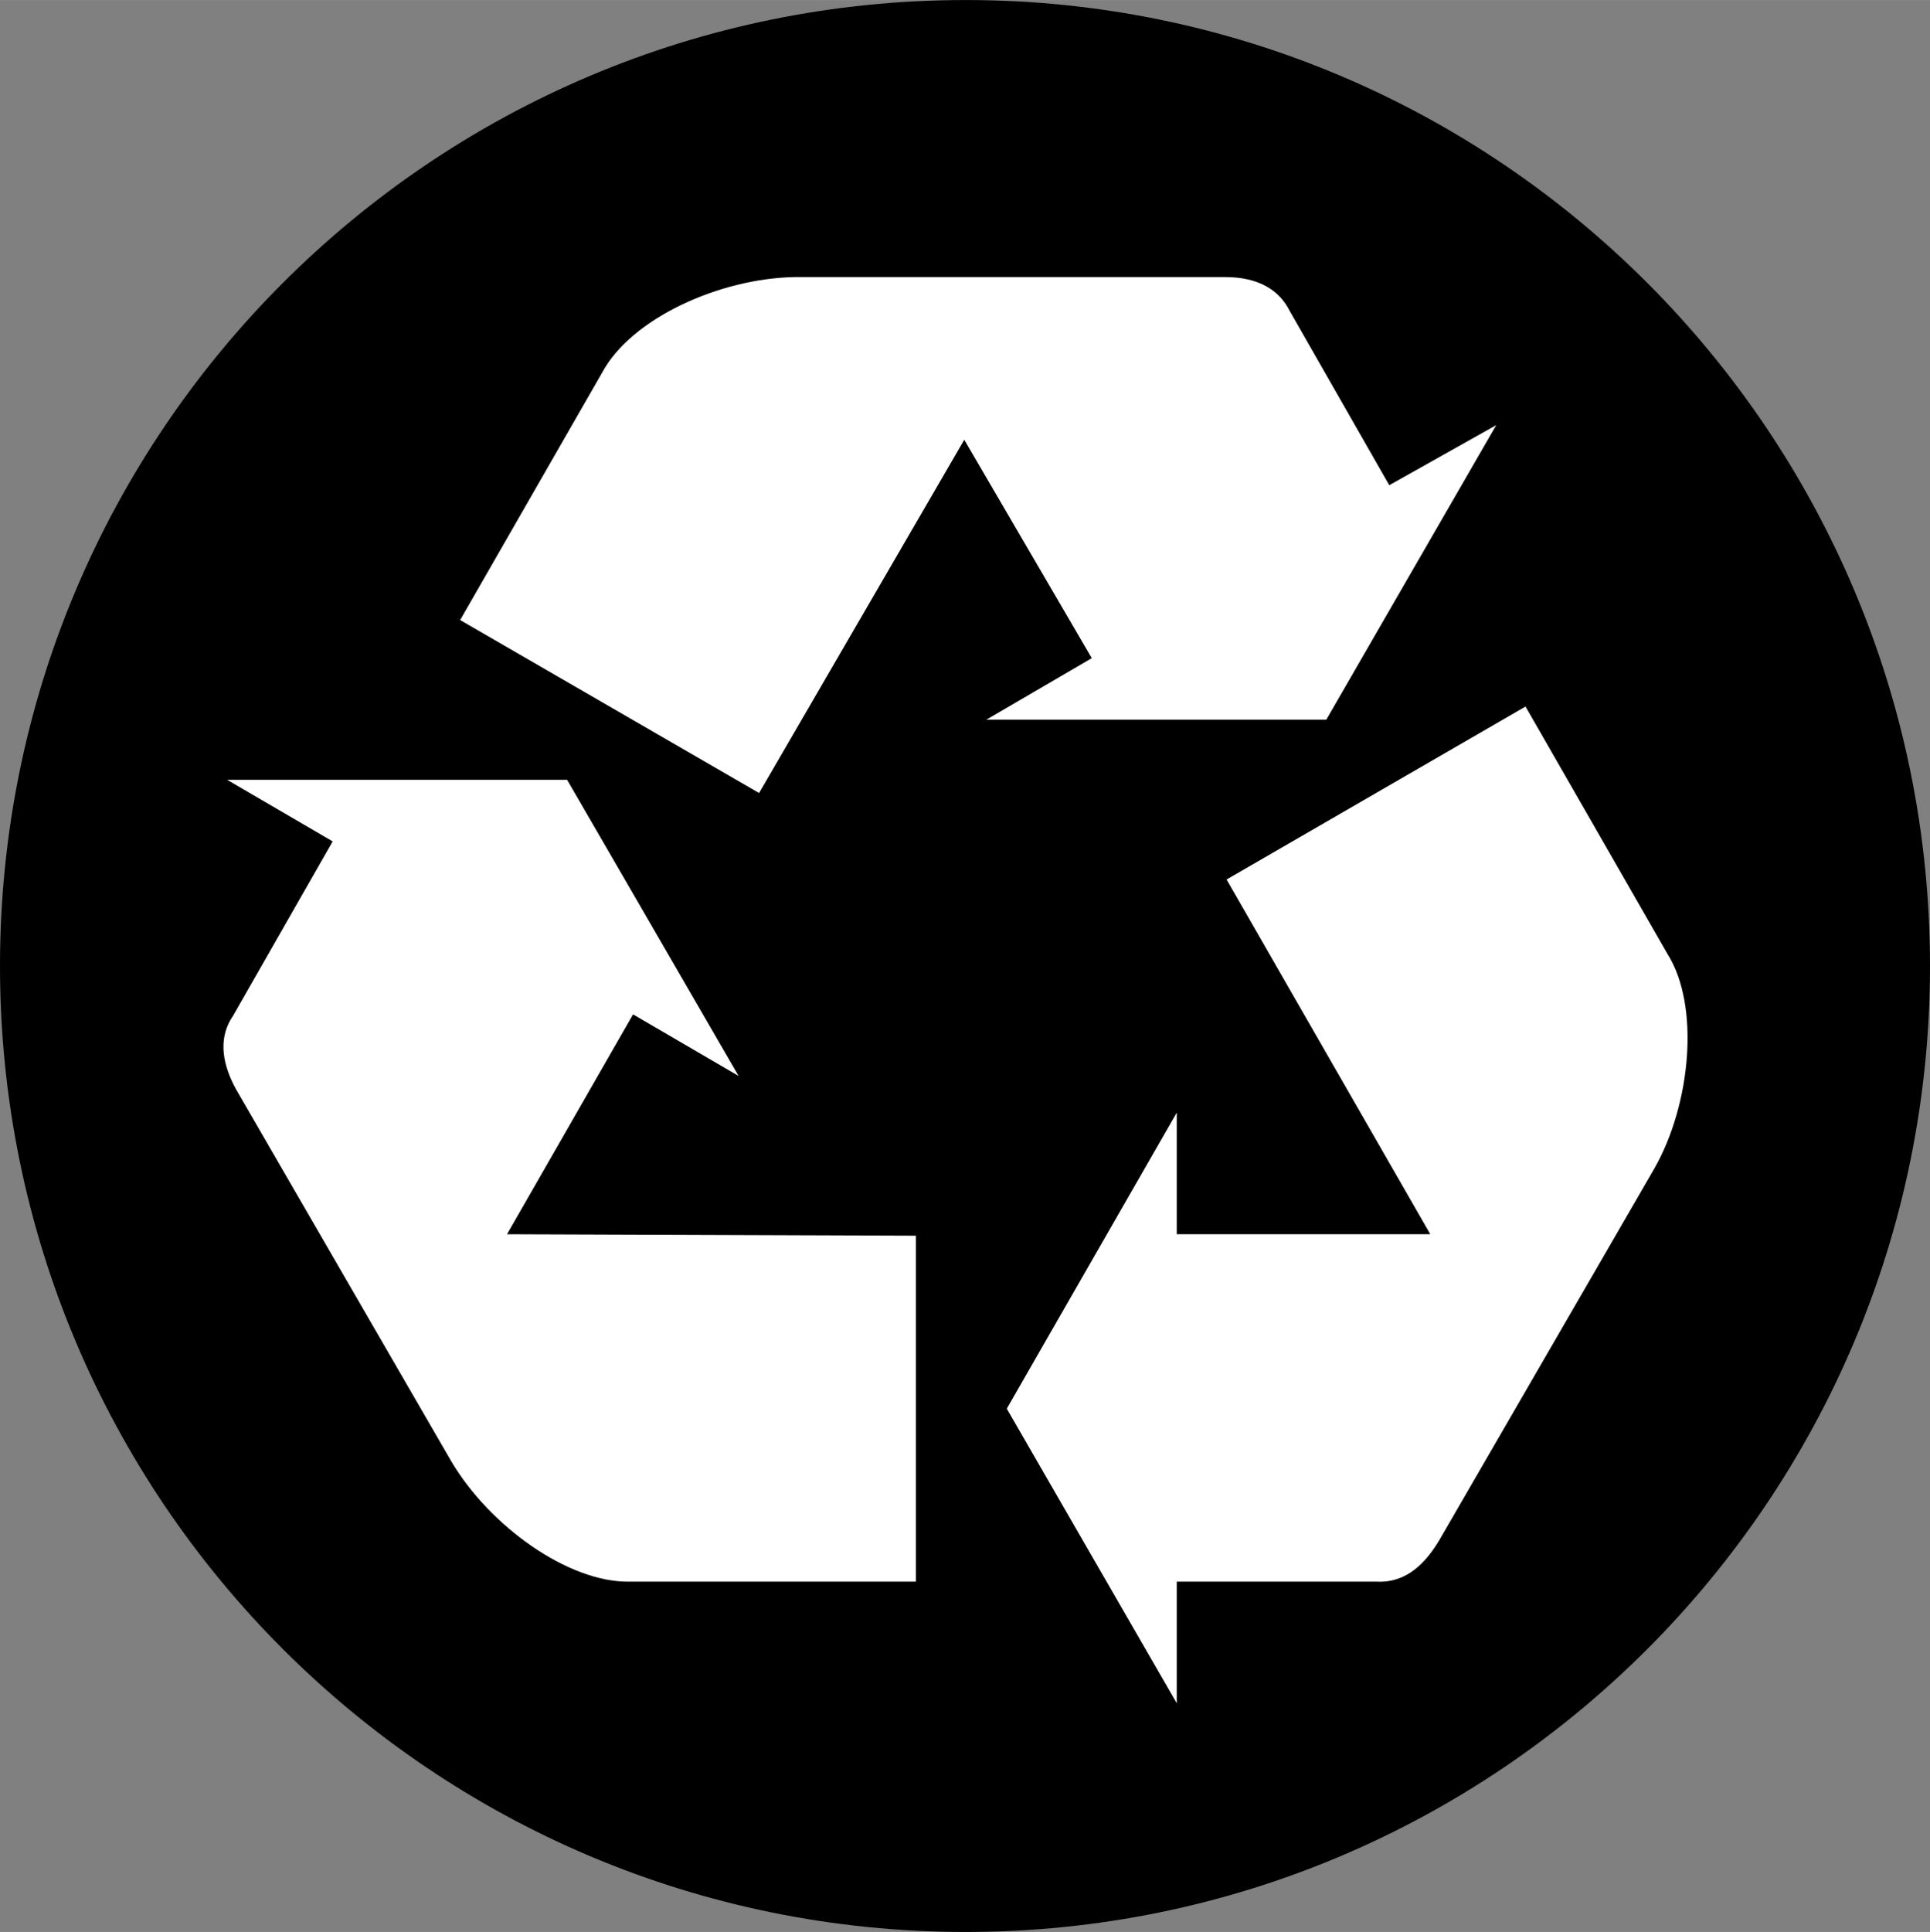
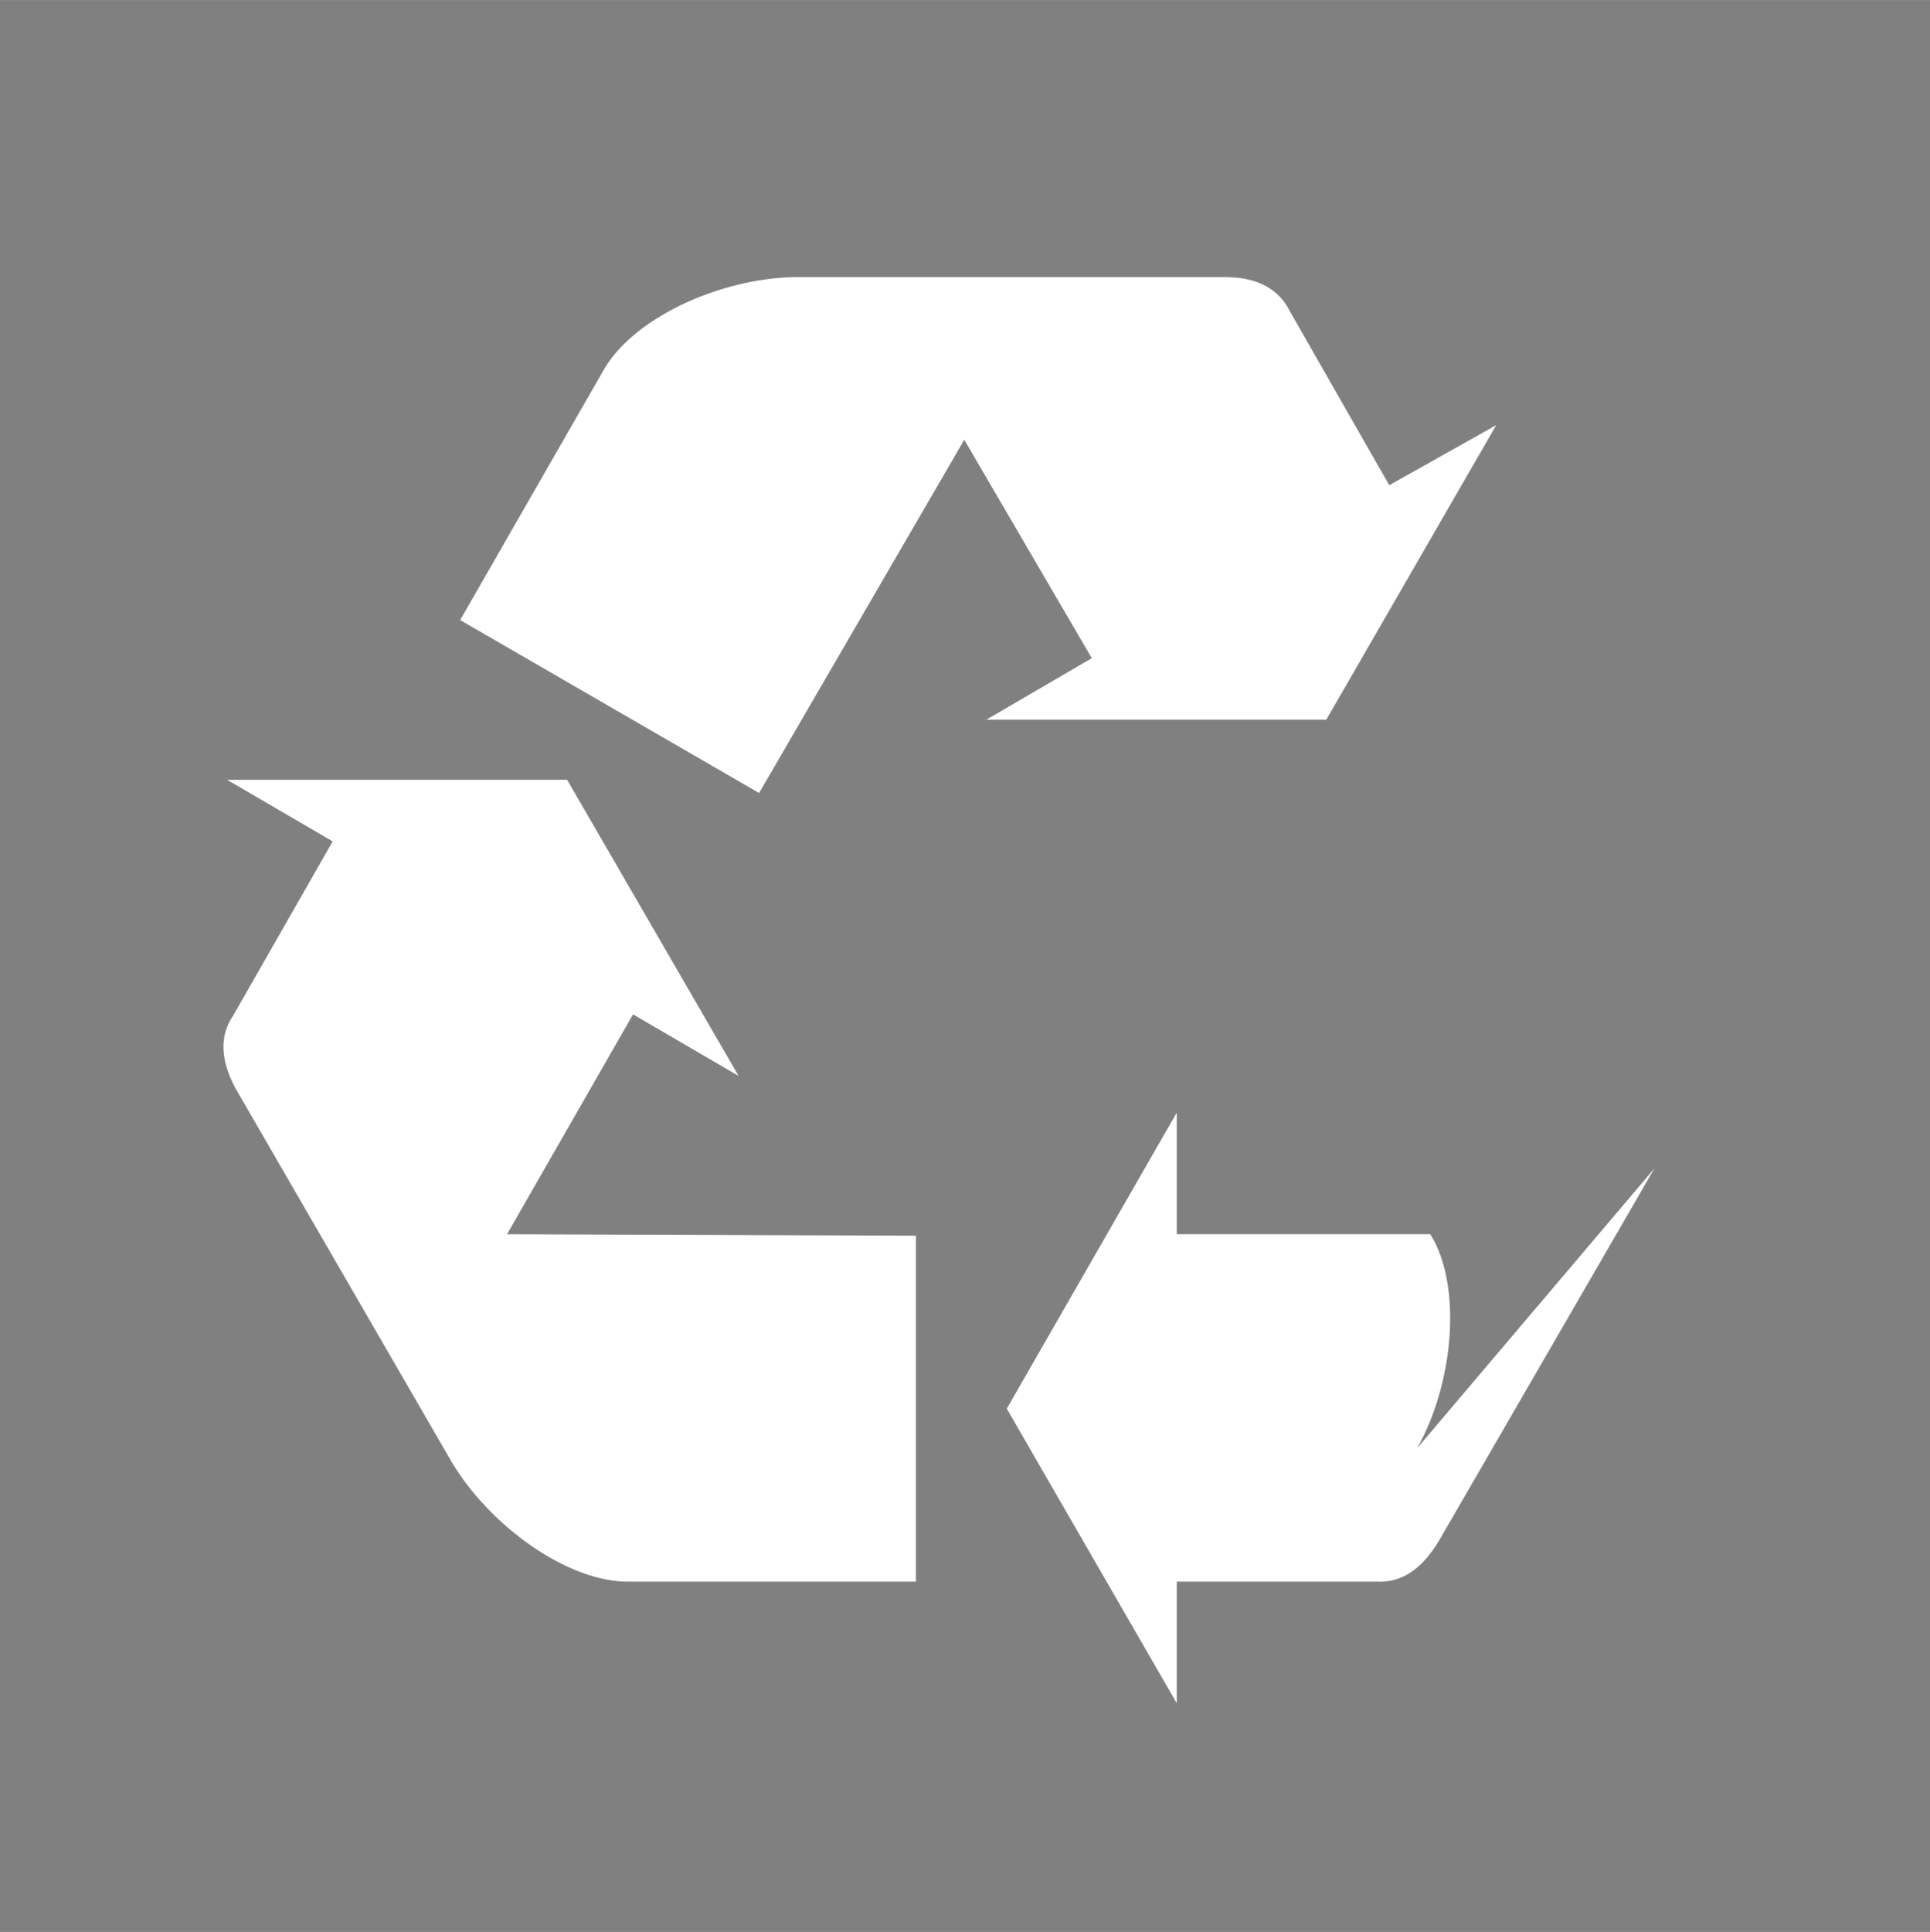
<svg xmlns="http://www.w3.org/2000/svg" width="2498" height="2500" viewBox="0 0 176.284 176.418">
  <rect x="0" y="0" width="176.284" height="176.418" fill="#808080" stroke="none" />
  <g fill-rule="evenodd" clip-rule="evenodd">
-     <path d="M0 88.208C0 39.486 39.486 0 88.209 0c48.589 0 88.075 39.486 88.075 88.208 0 48.723-39.486 88.21-88.075 88.21C39.486 176.418 0 136.931 0 88.208z" />
-     <path d="M41.227 133.451L21.55 99.453c-1.473-2.678-1.473-4.953-.267-6.693l9.102-15.928-9.638-5.624h31.054l15.662 27.04-9.639-5.622-11.512 20.077 37.346.134v31.59H57.557c-5.622.134-12.85-5.086-16.33-10.976zM72.549 25.298H111.9c3.078 0 4.953 1.205 5.89 3.078l9.103 15.929 9.771-5.487-15.526 26.904H90.083l9.638-5.622-11.646-19.944-18.739 32.258L42.03 56.619l12.984-22.621c2.676-4.952 10.708-8.567 17.535-8.7zM151.12 106.681l-19.677 33.997c-1.606 2.678-3.479 3.883-5.756 3.749h-18.203v11.109l-15.527-26.904 15.527-27.038v11.109h23.156l-18.606-32.391 27.306-15.795 12.984 22.621c2.946 4.684 2.142 13.653-1.204 19.543z" fill="#fff" />
+     <path d="M41.227 133.451L21.55 99.453c-1.473-2.678-1.473-4.953-.267-6.693l9.102-15.928-9.638-5.624h31.054l15.662 27.04-9.639-5.622-11.512 20.077 37.346.134v31.59H57.557c-5.622.134-12.85-5.086-16.33-10.976zM72.549 25.298H111.9c3.078 0 4.953 1.205 5.89 3.078l9.103 15.929 9.771-5.487-15.526 26.904H90.083l9.638-5.622-11.646-19.944-18.739 32.258L42.03 56.619l12.984-22.621c2.676-4.952 10.708-8.567 17.535-8.7zM151.12 106.681l-19.677 33.997c-1.606 2.678-3.479 3.883-5.756 3.749h-18.203v11.109l-15.527-26.904 15.527-27.038v11.109h23.156c2.946 4.684 2.142 13.653-1.204 19.543z" fill="#fff" />
  </g>
</svg>